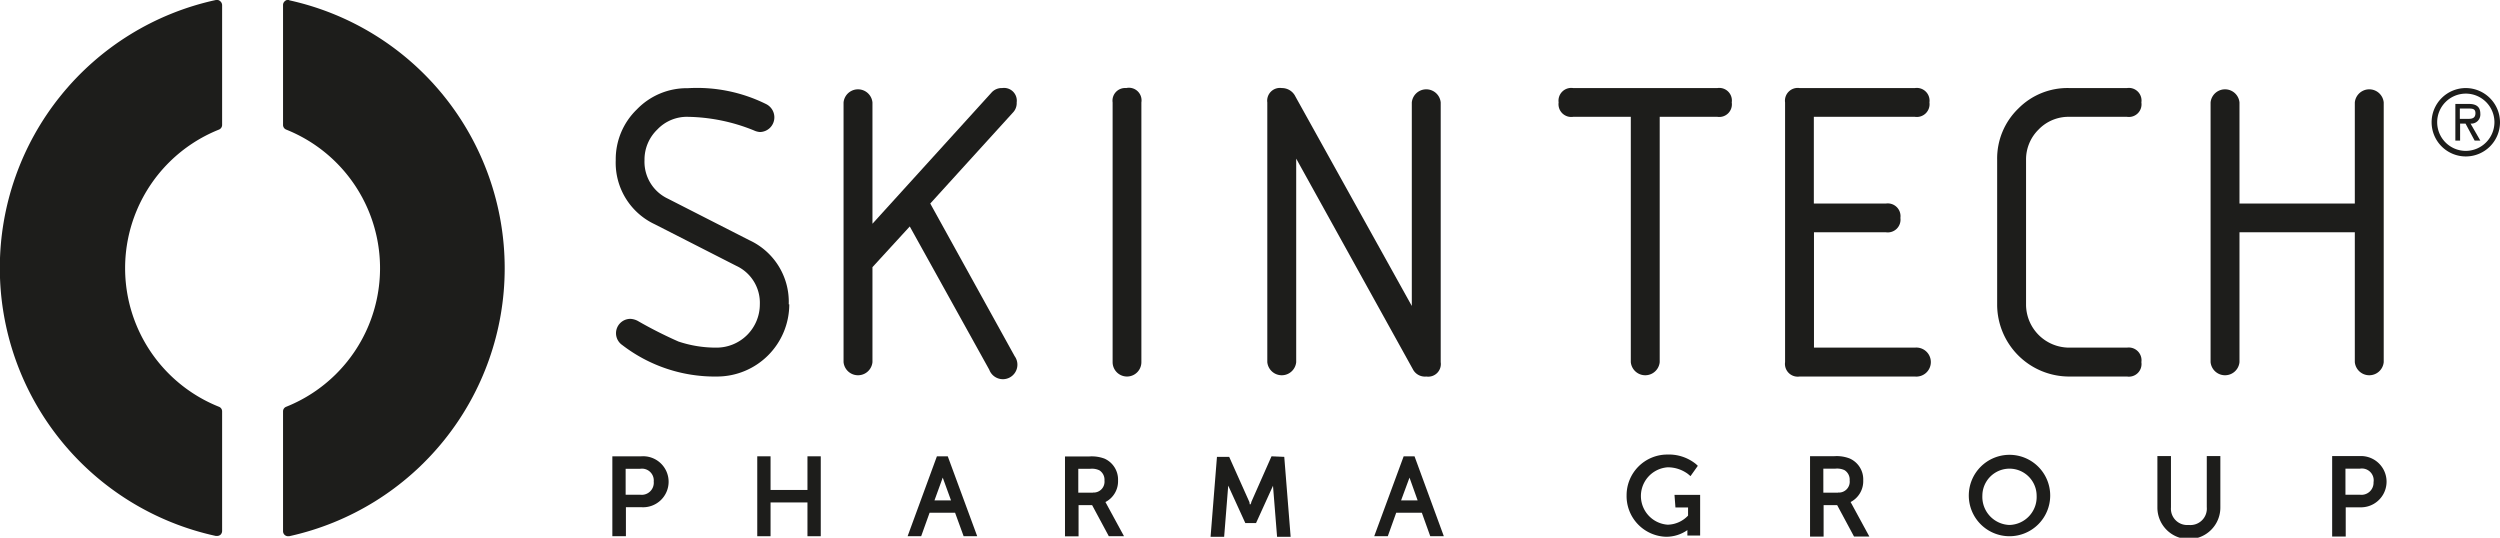
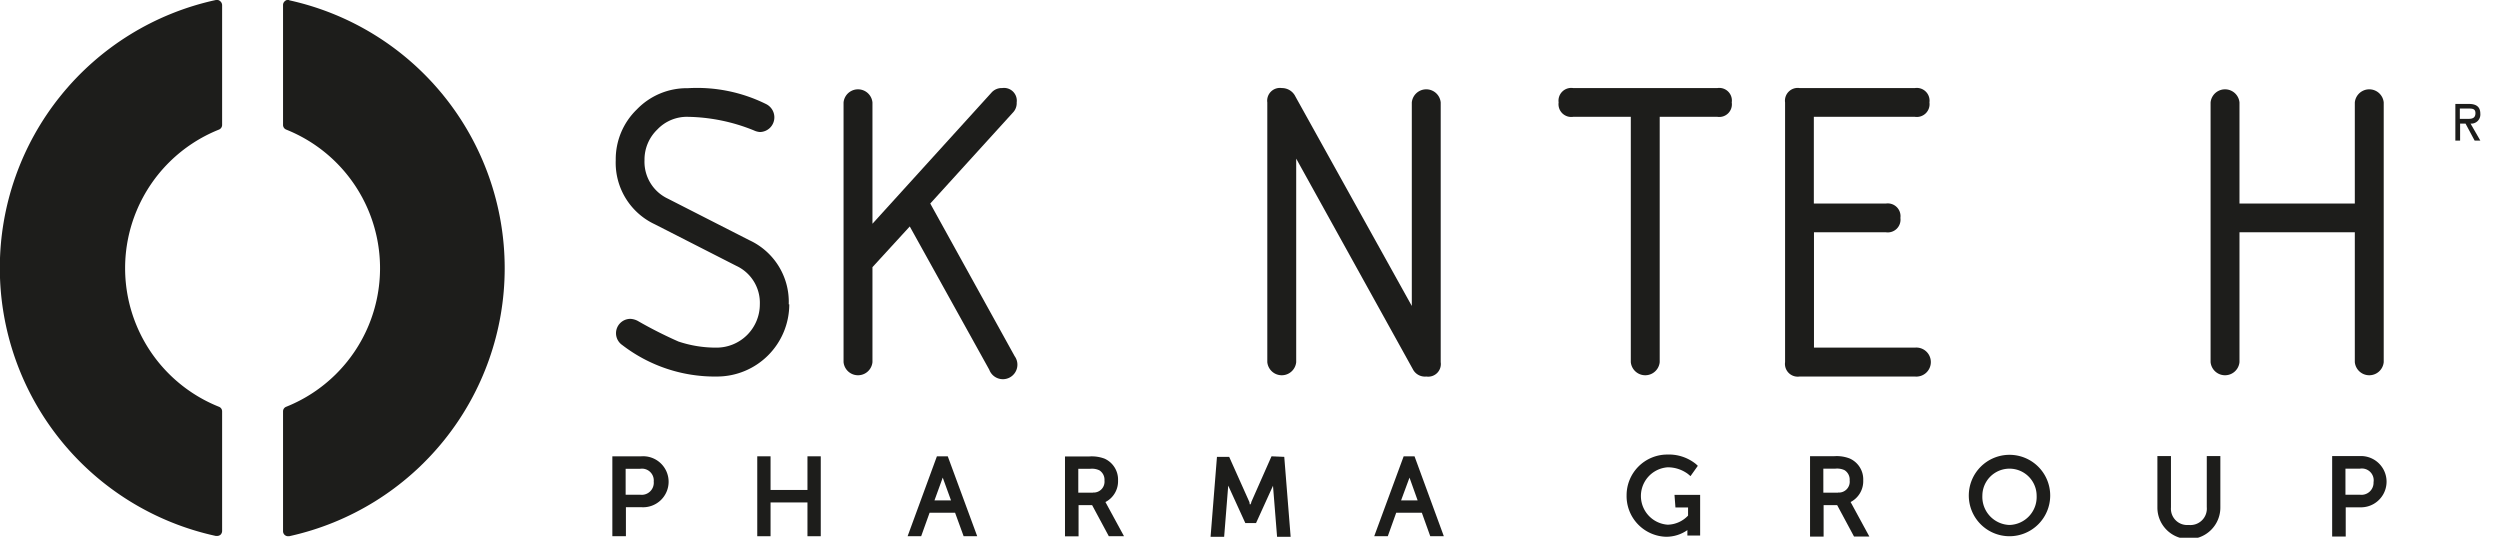
<svg xmlns="http://www.w3.org/2000/svg" viewBox="0 0 184.25 39.63">
  <defs>
    <style>.cls-1{fill:#1d1d1b;}</style>
  </defs>
  <title>STPG_logonegreRecurso 1</title>
  <g id="Capa_2" data-name="Capa 2">
    <g id="Capa_1-2" data-name="Capa 1">
      <path class="cls-1" d="M16.22.08A.36.36,0,0,0,15.91,0a20.21,20.21,0,0,0,0,39.5H16a.41.41,0,0,0,.24-.08.39.39,0,0,0,.13-.29V30.32a.36.36,0,0,0-.23-.34,11,11,0,0,1,0-20.43.37.37,0,0,0,.23-.35V.37A.39.39,0,0,0,16.22.08Z" />
      <path class="cls-1" d="M21.31,0A.34.34,0,0,0,21,.08a.37.37,0,0,0-.14.29V9.2a.37.37,0,0,0,.23.35,11,11,0,0,1,0,20.43.36.36,0,0,0-.23.34v8.83a.37.37,0,0,0,.14.29.36.36,0,0,0,.23.08h.08a20.22,20.22,0,0,0,0-39.5Z" />
      <path class="cls-1" d="M58.13,22.43a5,5,0,0,0-2.91-4.73l-6-3.06A3,3,0,0,1,47.5,11.8a3.07,3.07,0,0,1,.94-2.25,3,3,0,0,1,2.25-.94,13.46,13.46,0,0,1,4.87,1,1.25,1.25,0,0,0,.45.12,1.08,1.08,0,0,0,1.06-1.07,1.09,1.09,0,0,0-.63-1,11.45,11.45,0,0,0-5.75-1.16,5.11,5.11,0,0,0-3.75,1.56,5.11,5.11,0,0,0-1.56,3.75,5,5,0,0,0,2.88,4.72l6,3.06A3,3,0,0,1,56,22.43a3.19,3.19,0,0,1-3.19,3.19A8.67,8.67,0,0,1,50,25.17a31.68,31.68,0,0,1-2.93-1.48,1.28,1.28,0,0,0-.61-.19,1.06,1.06,0,0,0-1.06,1.06,1.06,1.06,0,0,0,.46.87,11.19,11.19,0,0,0,7,2.32,5.33,5.33,0,0,0,5.31-5.32Z" />
      <path class="cls-1" d="M74.93,7.55a.94.94,0,0,0-1.07-1.06,1,1,0,0,0-.8.35L64.3,16.49V7.55a1.07,1.07,0,0,0-2.13,0V26.69a1.07,1.07,0,0,0,2.13,0v-7l2.75-3,5.86,10.56a1.07,1.07,0,1,0,1.87-1L68.56,15l6.08-6.69A1,1,0,0,0,74.93,7.55Z" />
-       <path class="cls-1" d="M83,6.49A.93.93,0,0,0,82,7.55V26.69a1.06,1.06,0,1,0,2.12,0V7.55A.93.93,0,0,0,83,6.49Z" />
      <path class="cls-1" d="M105.12,27.75a.93.93,0,0,0,1.06-1.06V7.55a1.07,1.07,0,0,0-2.13,0v15L95.47,7.11a1.1,1.1,0,0,0-1-.62.94.94,0,0,0-1.07,1.06V26.69a1.07,1.07,0,0,0,2.13,0v-15l8.63,15.58A1,1,0,0,0,105.12,27.75Z" />
      <path class="cls-1" d="M126.57,6.49H115.94a.94.94,0,0,0-1.07,1.06.94.94,0,0,0,1.07,1.06h4.25V26.69a1.07,1.07,0,0,0,2.13,0V8.61h4.25a.93.93,0,0,0,1.06-1.06A.93.93,0,0,0,126.57,6.49Z" />
      <path class="cls-1" d="M141.13,8.61a.94.94,0,0,0,1.07-1.06.94.94,0,0,0-1.07-1.06h-8.5a.94.94,0,0,0-1.07,1.06V26.69a.94.94,0,0,0,1.07,1.06h8.5a1.07,1.07,0,1,0,0-2.13h-7.44v-8.5H139a.94.94,0,0,0,1.06-1.06A.94.94,0,0,0,139,15h-5.32V8.61Z" />
-       <path class="cls-1" d="M150.24,9.55a3.06,3.06,0,0,1,2.27-.94h4.25a.93.93,0,0,0,1.06-1.06.93.93,0,0,0-1.06-1.06h-4.25A5.09,5.09,0,0,0,148.75,8a5.12,5.12,0,0,0-1.56,3.76V22.43a5.31,5.31,0,0,0,5.32,5.32h4.25a.93.93,0,0,0,1.06-1.06.94.94,0,0,0-1.06-1.07h-4.25a3.18,3.18,0,0,1-3.19-3.19V11.8A3.09,3.09,0,0,1,150.24,9.55Z" />
      <path class="cls-1" d="M173.55,26.69a1.07,1.07,0,0,0,2.13,0V7.55a1.07,1.07,0,0,0-2.13,0V15h-8.5V7.55a1.07,1.07,0,0,0-2.13,0V26.69a1.07,1.07,0,0,0,2.13,0V17.12h8.5Z" />
      <path class="cls-1" d="M47.24,33.63H45.13v5.89h1V37.38h1.13a1.88,1.88,0,1,0,0-3.75Zm-.07,2.83H46.11V34.55h1.07a.87.87,0,0,1,1,.94A.89.89,0,0,1,47.17,36.46Z" />
      <polygon class="cls-1" points="59.51 36.11 56.79 36.11 56.79 33.63 55.81 33.63 55.81 39.52 56.79 39.52 56.79 37.03 59.51 37.03 59.51 39.52 60.49 39.52 60.49 33.63 59.51 33.63 59.51 36.11" />
      <path class="cls-1" d="M69.05,33.63l-2.16,5.89h1l.62-1.73h1.88l.63,1.73h1l-2.17-5.89Zm-.18,3.25.61-1.68v0l.61,1.68Z" />
      <path class="cls-1" d="M81.47,37a1.72,1.72,0,0,0,.93-1.59,1.69,1.69,0,0,0-1-1.61,2.67,2.67,0,0,0-1.11-.16H78.49v5.89h1V37.23h1l1.23,2.29h1.12L81.47,37Zm-.92-.69H79.47V34.55h.88a1.28,1.28,0,0,1,.67.11.82.82,0,0,1,.38.76A.8.8,0,0,1,80.55,36.3Z" />
      <path class="cls-1" d="M93.71,33.63,92.22,37s0,.11-.07.17S92.1,37,92.08,37l-1.49-3.33h-.9l-.47,5.89h1l.3-3.77,1.26,2.76h.79l1.25-2.75.3,3.76h1l-.47-5.89Z" />
      <path class="cls-1" d="M103.45,33.63l-2.17,5.89h1l.62-1.73h1.89l.62,1.73h1l-2.16-5.89Zm-.19,3.25.62-1.68v0l.6,1.68Z" />
      <path class="cls-1" d="M123.48,37.4h.93V38a2.13,2.13,0,0,1-1.5.67,2.12,2.12,0,0,1,0-4.23,2.5,2.5,0,0,1,1.49.49l.19.16.54-.76-.14-.13a3.17,3.17,0,0,0-2.11-.7,3,3,0,0,0-3,3,3,3,0,0,0,2.91,3.06,2.73,2.73,0,0,0,1.57-.49v.4h.94V36.47h-1.89Z" />
      <path class="cls-1" d="M136.39,37a1.73,1.73,0,0,0,.93-1.6,1.68,1.68,0,0,0-1-1.61,2.65,2.65,0,0,0-1.12-.17H133.4v5.93h1V37.23h1l1.24,2.31h1.13L136.39,37Zm-.93-.69h-1.08V34.54h.88a1.3,1.3,0,0,1,.68.11.82.82,0,0,1,.38.76A.8.8,0,0,1,135.46,36.3Z" />
      <path class="cls-1" d="M148.1,33.52a3,3,0,0,0-3,3,3,3,0,1,0,3-3Zm0,5.17a2.07,2.07,0,0,1-2-2.15,2,2,0,1,1,4,0A2.06,2.06,0,0,1,148.1,38.69Z" />
      <path class="cls-1" d="M162.64,37.38a1.21,1.21,0,0,1-1.33,1.31A1.2,1.2,0,0,1,160,37.4V33.61h-1v3.8a2.32,2.32,0,0,0,4.64,0v-3.8h-1Z" />
      <path class="cls-1" d="M174,33.61h-2.12v5.93h1V37.39H174a1.89,1.89,0,1,0,0-3.78Zm-.07,2.85h-1.07V34.54h1.07a.87.87,0,0,1,1,1A.89.89,0,0,1,173.92,36.46Z" />
      <path class="cls-1" d="M182.8,8.38c0-.5-.29-.72-.84-.72h-1v2.7h.35V9.11h.4l.67,1.25h.42l-.72-1.25A.67.67,0,0,0,182.8,8.38Zm-.87.38h-.64V8h.61c.3,0,.54,0,.54.34S182.23,8.76,181.93,8.76Z" />
-       <path class="cls-1" d="M181.73,6.49A2.52,2.52,0,1,0,184.25,9,2.53,2.53,0,0,0,181.73,6.49Zm0,4.63A2.11,2.11,0,1,1,183.84,9,2.12,2.12,0,0,1,181.73,11.12Z" />
    </g>
  </g>
</svg>